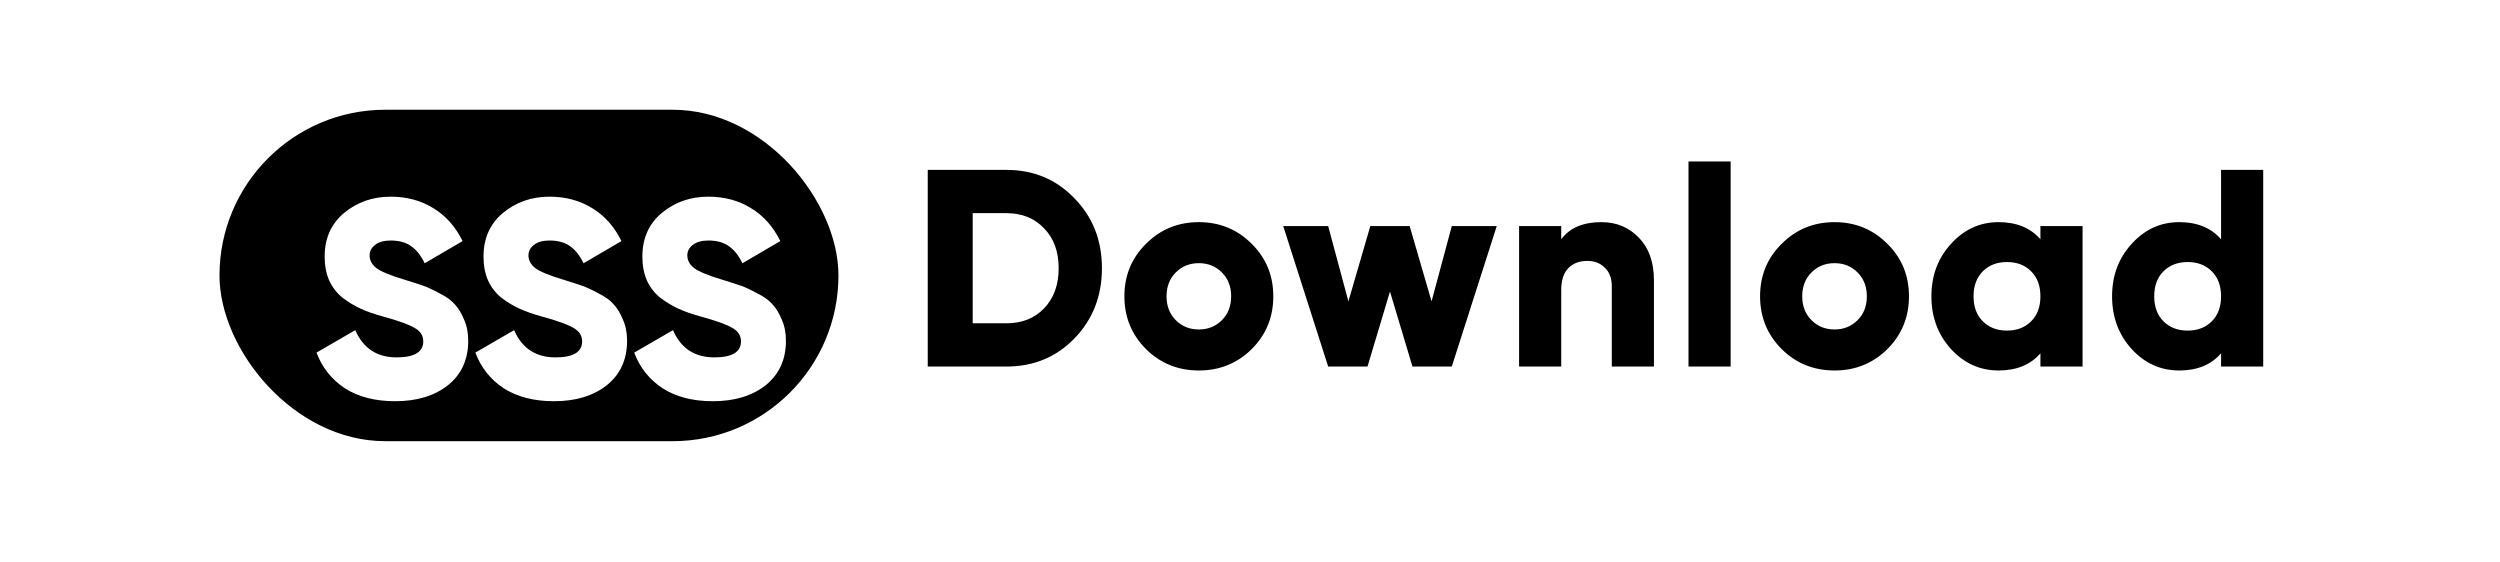
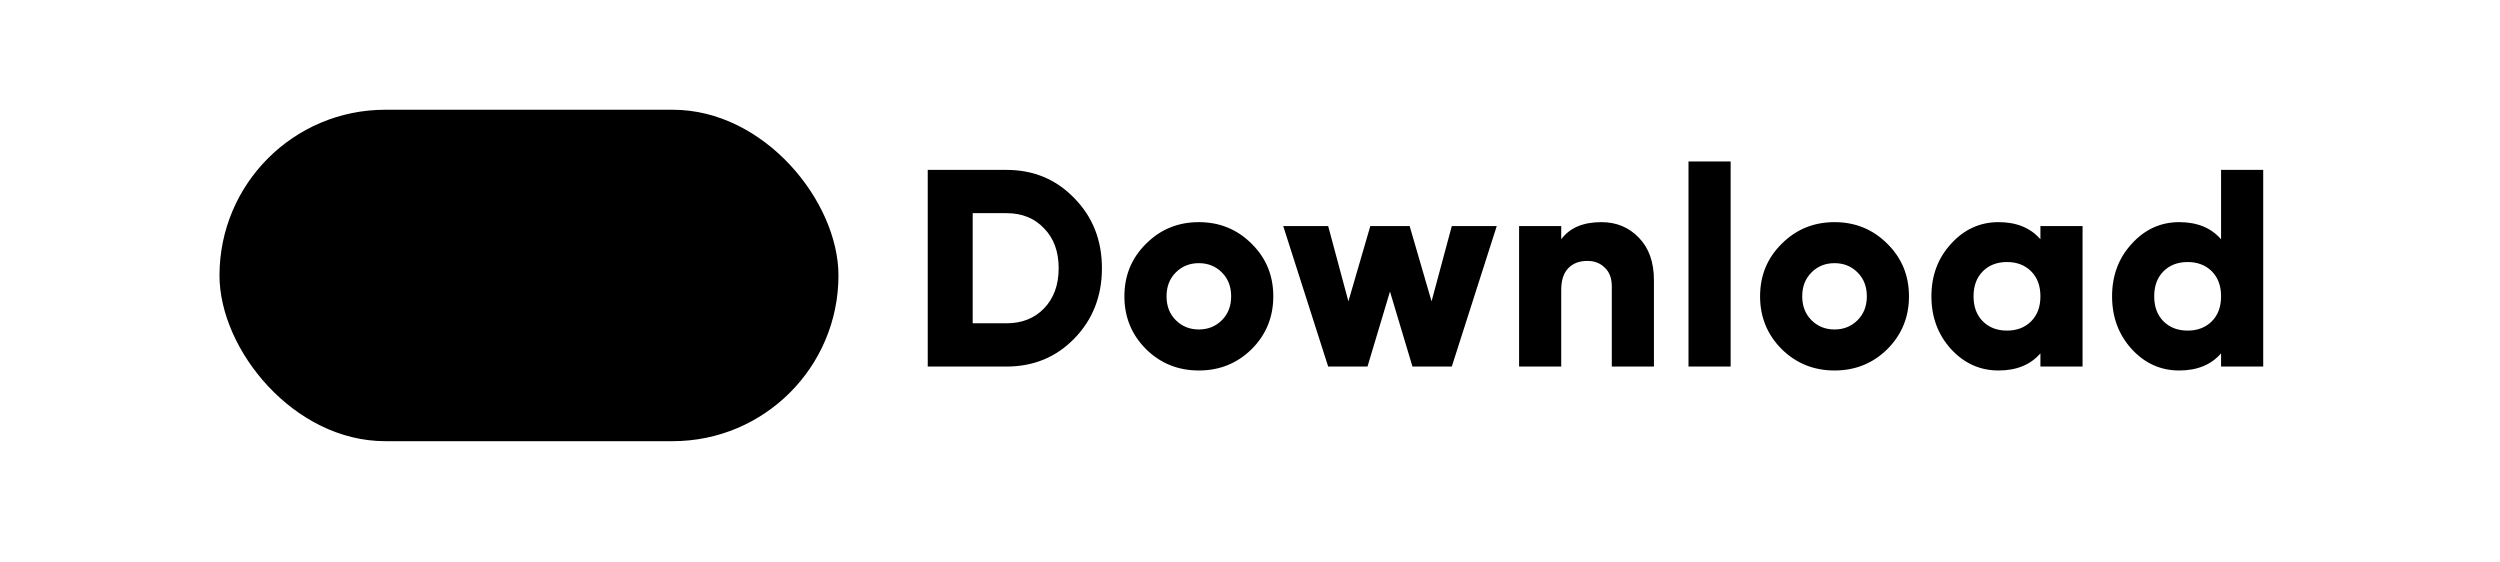
<svg xmlns="http://www.w3.org/2000/svg" width="1139" height="256" viewBox="0 0 1139 256" fill="none">
  <rect x="100" y="50" width="282" height="151" rx="75.5" fill="black" />
  <g filter="url(#filter0_di_80_89)">
-     <path d="M170.04 170.792C160.909 170.792 153.272 168.829 147.128 164.904C141.069 160.893 136.76 155.475 134.2 148.648L151.864 138.408C155.448 146.685 161.72 150.824 170.68 150.824C178.787 150.824 182.84 148.392 182.84 143.528C182.84 140.883 181.517 138.835 178.872 137.384C176.312 135.848 171.448 134.099 164.28 132.136C160.525 131.112 157.24 129.96 154.424 128.68C151.608 127.4 148.835 125.736 146.104 123.688C143.459 121.555 141.411 118.909 139.96 115.752C138.595 112.595 137.912 108.968 137.912 104.872C137.912 96.595 140.856 89.981 146.744 85.032C152.717 80.083 159.8 77.608 167.992 77.608C175.331 77.608 181.816 79.357 187.448 82.856C193.08 86.269 197.517 91.261 200.76 97.832L183.48 107.944C181.859 104.531 179.853 101.971 177.464 100.264C175.075 98.472 171.917 97.576 167.992 97.576C164.92 97.576 162.531 98.259 160.824 99.624C159.203 100.904 158.392 102.483 158.392 104.36C158.392 106.579 159.416 108.499 161.464 110.12C163.597 111.741 167.949 113.533 174.52 115.496C178.104 116.605 180.877 117.501 182.84 118.184C184.803 118.867 187.277 120.019 190.264 121.64C193.336 123.176 195.64 124.84 197.176 126.632C198.797 128.339 200.205 130.643 201.4 133.544C202.68 136.36 203.32 139.603 203.32 143.272C203.32 151.805 200.248 158.547 194.104 163.496C187.96 168.36 179.939 170.792 170.04 170.792ZM242.415 170.792C233.284 170.792 225.647 168.829 219.503 164.904C213.444 160.893 209.135 155.475 206.575 148.648L224.239 138.408C227.823 146.685 234.095 150.824 243.055 150.824C251.162 150.824 255.215 148.392 255.215 143.528C255.215 140.883 253.892 138.835 251.247 137.384C248.687 135.848 243.823 134.099 236.655 132.136C232.9 131.112 229.615 129.96 226.799 128.68C223.983 127.4 221.21 125.736 218.479 123.688C215.834 121.555 213.786 118.909 212.335 115.752C210.97 112.595 210.287 108.968 210.287 104.872C210.287 96.595 213.231 89.981 219.119 85.032C225.092 80.083 232.175 77.608 240.367 77.608C247.706 77.608 254.191 79.357 259.823 82.856C265.455 86.269 269.892 91.261 273.135 97.832L255.855 107.944C254.234 104.531 252.228 101.971 249.839 100.264C247.45 98.472 244.292 97.576 240.367 97.576C237.295 97.576 234.906 98.259 233.199 99.624C231.578 100.904 230.767 102.483 230.767 104.36C230.767 106.579 231.791 108.499 233.839 110.12C235.972 111.741 240.324 113.533 246.895 115.496C250.479 116.605 253.252 117.501 255.215 118.184C257.178 118.867 259.652 120.019 262.639 121.64C265.711 123.176 268.015 124.84 269.551 126.632C271.172 128.339 272.58 130.643 273.775 133.544C275.055 136.36 275.695 139.603 275.695 143.272C275.695 151.805 272.623 158.547 266.479 163.496C260.335 168.36 252.314 170.792 242.415 170.792ZM314.79 170.792C305.659 170.792 298.022 168.829 291.878 164.904C285.819 160.893 281.51 155.475 278.95 148.648L296.614 138.408C300.198 146.685 306.47 150.824 315.43 150.824C323.537 150.824 327.59 148.392 327.59 143.528C327.59 140.883 326.267 138.835 323.622 137.384C321.062 135.848 316.198 134.099 309.03 132.136C305.275 131.112 301.99 129.96 299.174 128.68C296.358 127.4 293.585 125.736 290.854 123.688C288.209 121.555 286.161 118.909 284.71 115.752C283.345 112.595 282.662 108.968 282.662 104.872C282.662 96.595 285.606 89.981 291.494 85.032C297.467 80.083 304.55 77.608 312.742 77.608C320.081 77.608 326.566 79.357 332.198 82.856C337.83 86.269 342.267 91.261 345.51 97.832L328.23 107.944C326.609 104.531 324.603 101.971 322.214 100.264C319.825 98.472 316.667 97.576 312.742 97.576C309.67 97.576 307.281 98.259 305.574 99.624C303.953 100.904 303.142 102.483 303.142 104.36C303.142 106.579 304.166 108.499 306.214 110.12C308.347 111.741 312.699 113.533 319.27 115.496C322.854 116.605 325.627 117.501 327.59 118.184C329.553 118.867 332.027 120.019 335.014 121.64C338.086 123.176 340.39 124.84 341.926 126.632C343.547 128.339 344.955 130.643 346.15 133.544C347.43 136.36 348.07 139.603 348.07 143.272C348.07 151.805 344.998 158.547 338.854 163.496C332.71 168.36 324.689 170.792 314.79 170.792Z" fill="white" />
-   </g>
+     </g>
  <path d="M458.52 77.4C470.893 77.4 481.219 81.709 489.496 90.328C497.859 98.861 502.04 109.485 502.04 122.2C502.04 134.915 497.859 145.581 489.496 154.2C481.219 162.733 470.893 167 458.52 167H422.68V77.4H458.52ZM458.52 147.288C465.603 147.288 471.32 145.027 475.672 140.504C480.109 135.896 482.328 129.795 482.328 122.2C482.328 114.605 480.109 108.547 475.672 104.024C471.32 99.416 465.603 97.112 458.52 97.112H443.16V147.288H458.52ZM570.259 159.064C563.688 165.549 555.667 168.792 546.195 168.792C536.723 168.792 528.702 165.549 522.131 159.064C515.56 152.493 512.275 144.472 512.275 135C512.275 125.528 515.56 117.549 522.131 111.064C528.702 104.493 536.723 101.208 546.195 101.208C555.667 101.208 563.688 104.493 570.259 111.064C576.83 117.549 580.115 125.528 580.115 135C580.115 144.472 576.83 152.493 570.259 159.064ZM535.699 145.88C538.515 148.696 542.014 150.104 546.195 150.104C550.376 150.104 553.875 148.696 556.691 145.88C559.507 143.064 560.915 139.437 560.915 135C560.915 130.563 559.507 126.936 556.691 124.12C553.875 121.304 550.376 119.896 546.195 119.896C542.014 119.896 538.515 121.304 535.699 124.12C532.883 126.936 531.475 130.563 531.475 135C531.475 139.437 532.883 143.064 535.699 145.88ZM661.435 103H681.915L661.435 167H643.515L633.275 132.824L623.035 167H605.115L584.635 103H605.115L614.331 137.304L624.315 103H642.235L652.219 137.304L661.435 103ZM729.599 101.208C736.426 101.208 742.1 103.555 746.623 108.248C751.231 112.941 753.535 119.427 753.535 127.704V167H734.335V130.52C734.335 126.765 733.268 123.907 731.135 121.944C729.087 119.896 726.442 118.872 723.199 118.872C719.53 118.872 716.628 119.981 714.495 122.2C712.362 124.419 711.295 127.704 711.295 132.056V167H692.095V103H711.295V109.016C715.135 103.811 721.236 101.208 729.599 101.208ZM769.28 167V73.56H788.48V167H769.28ZM859.874 159.064C853.303 165.549 845.282 168.792 835.81 168.792C826.338 168.792 818.317 165.549 811.746 159.064C805.175 152.493 801.89 144.472 801.89 135C801.89 125.528 805.175 117.549 811.746 111.064C818.317 104.493 826.338 101.208 835.81 101.208C845.282 101.208 853.303 104.493 859.874 111.064C866.445 117.549 869.73 125.528 869.73 135C869.73 144.472 866.445 152.493 859.874 159.064ZM825.314 145.88C828.13 148.696 831.629 150.104 835.81 150.104C839.991 150.104 843.49 148.696 846.306 145.88C849.122 143.064 850.53 139.437 850.53 135C850.53 130.563 849.122 126.936 846.306 124.12C843.49 121.304 839.991 119.896 835.81 119.896C831.629 119.896 828.13 121.304 825.314 124.12C822.498 126.936 821.09 130.563 821.09 135C821.09 139.437 822.498 143.064 825.314 145.88ZM929.614 103H948.814V167H929.614V160.984C925.091 166.189 918.734 168.792 910.542 168.792C902.094 168.792 894.883 165.549 888.91 159.064C882.937 152.493 879.95 144.472 879.95 135C879.95 125.528 882.937 117.549 888.91 111.064C894.883 104.493 902.094 101.208 910.542 101.208C918.734 101.208 925.091 103.811 929.614 109.016V103ZM903.374 146.392C906.19 149.208 909.859 150.616 914.382 150.616C918.905 150.616 922.574 149.208 925.39 146.392C928.206 143.576 929.614 139.779 929.614 135C929.614 130.221 928.206 126.424 925.39 123.608C922.574 120.792 918.905 119.384 914.382 119.384C909.859 119.384 906.19 120.792 903.374 123.608C900.558 126.424 899.15 130.221 899.15 135C899.15 139.779 900.558 143.576 903.374 146.392ZM1011.92 77.4H1031.12V167H1011.92V160.984C1007.4 166.189 1001.04 168.792 992.852 168.792C984.404 168.792 977.193 165.549 971.22 159.064C965.247 152.493 962.26 144.472 962.26 135C962.26 125.528 965.247 117.549 971.22 111.064C977.193 104.493 984.404 101.208 992.852 101.208C1001.04 101.208 1007.4 103.811 1011.92 109.016V77.4ZM985.684 146.392C988.5 149.208 992.169 150.616 996.692 150.616C1001.21 150.616 1004.88 149.208 1007.7 146.392C1010.52 143.576 1011.92 139.779 1011.92 135C1011.92 130.221 1010.52 126.424 1007.7 123.608C1004.88 120.792 1001.21 119.384 996.692 119.384C992.169 119.384 988.5 120.792 985.684 123.608C982.868 126.424 981.46 130.221 981.46 135C981.46 139.779 982.868 143.576 985.684 146.392Z" fill="black" />
  <defs>
    <filter id="filter0_di_80_89" x="134.2" y="77.608" width="218.87" height="99.184" filterUnits="userSpaceOnUse" color-interpolation-filters="sRGB">
      <feFlood flood-opacity="0" result="BackgroundImageFix" />
      <feColorMatrix in="SourceAlpha" type="matrix" values="0 0 0 0 0 0 0 0 0 0 0 0 0 0 0 0 0 0 127 0" result="hardAlpha" />
      <feOffset dx="5" dy="6" />
      <feComposite in2="hardAlpha" operator="out" />
      <feColorMatrix type="matrix" values="0 0 0 0 1 0 0 0 0 0 0 0 0 0 0.314 0 0 0 1 0" />
      <feBlend mode="normal" in2="BackgroundImageFix" result="effect1_dropShadow_80_89" />
      <feBlend mode="normal" in="SourceGraphic" in2="effect1_dropShadow_80_89" result="shape" />
      <feColorMatrix in="SourceAlpha" type="matrix" values="0 0 0 0 0 0 0 0 0 0 0 0 0 0 0 0 0 0 127 0" result="hardAlpha" />
      <feOffset dx="5" dy="6" />
      <feComposite in2="hardAlpha" operator="arithmetic" k2="-1" k3="1" />
      <feColorMatrix type="matrix" values="0 0 0 0 0 0 0 0 0 0.949 0 0 0 0 0.918 0 0 0 1 0" />
      <feBlend mode="normal" in2="shape" result="effect2_innerShadow_80_89" />
    </filter>
  </defs>
</svg>